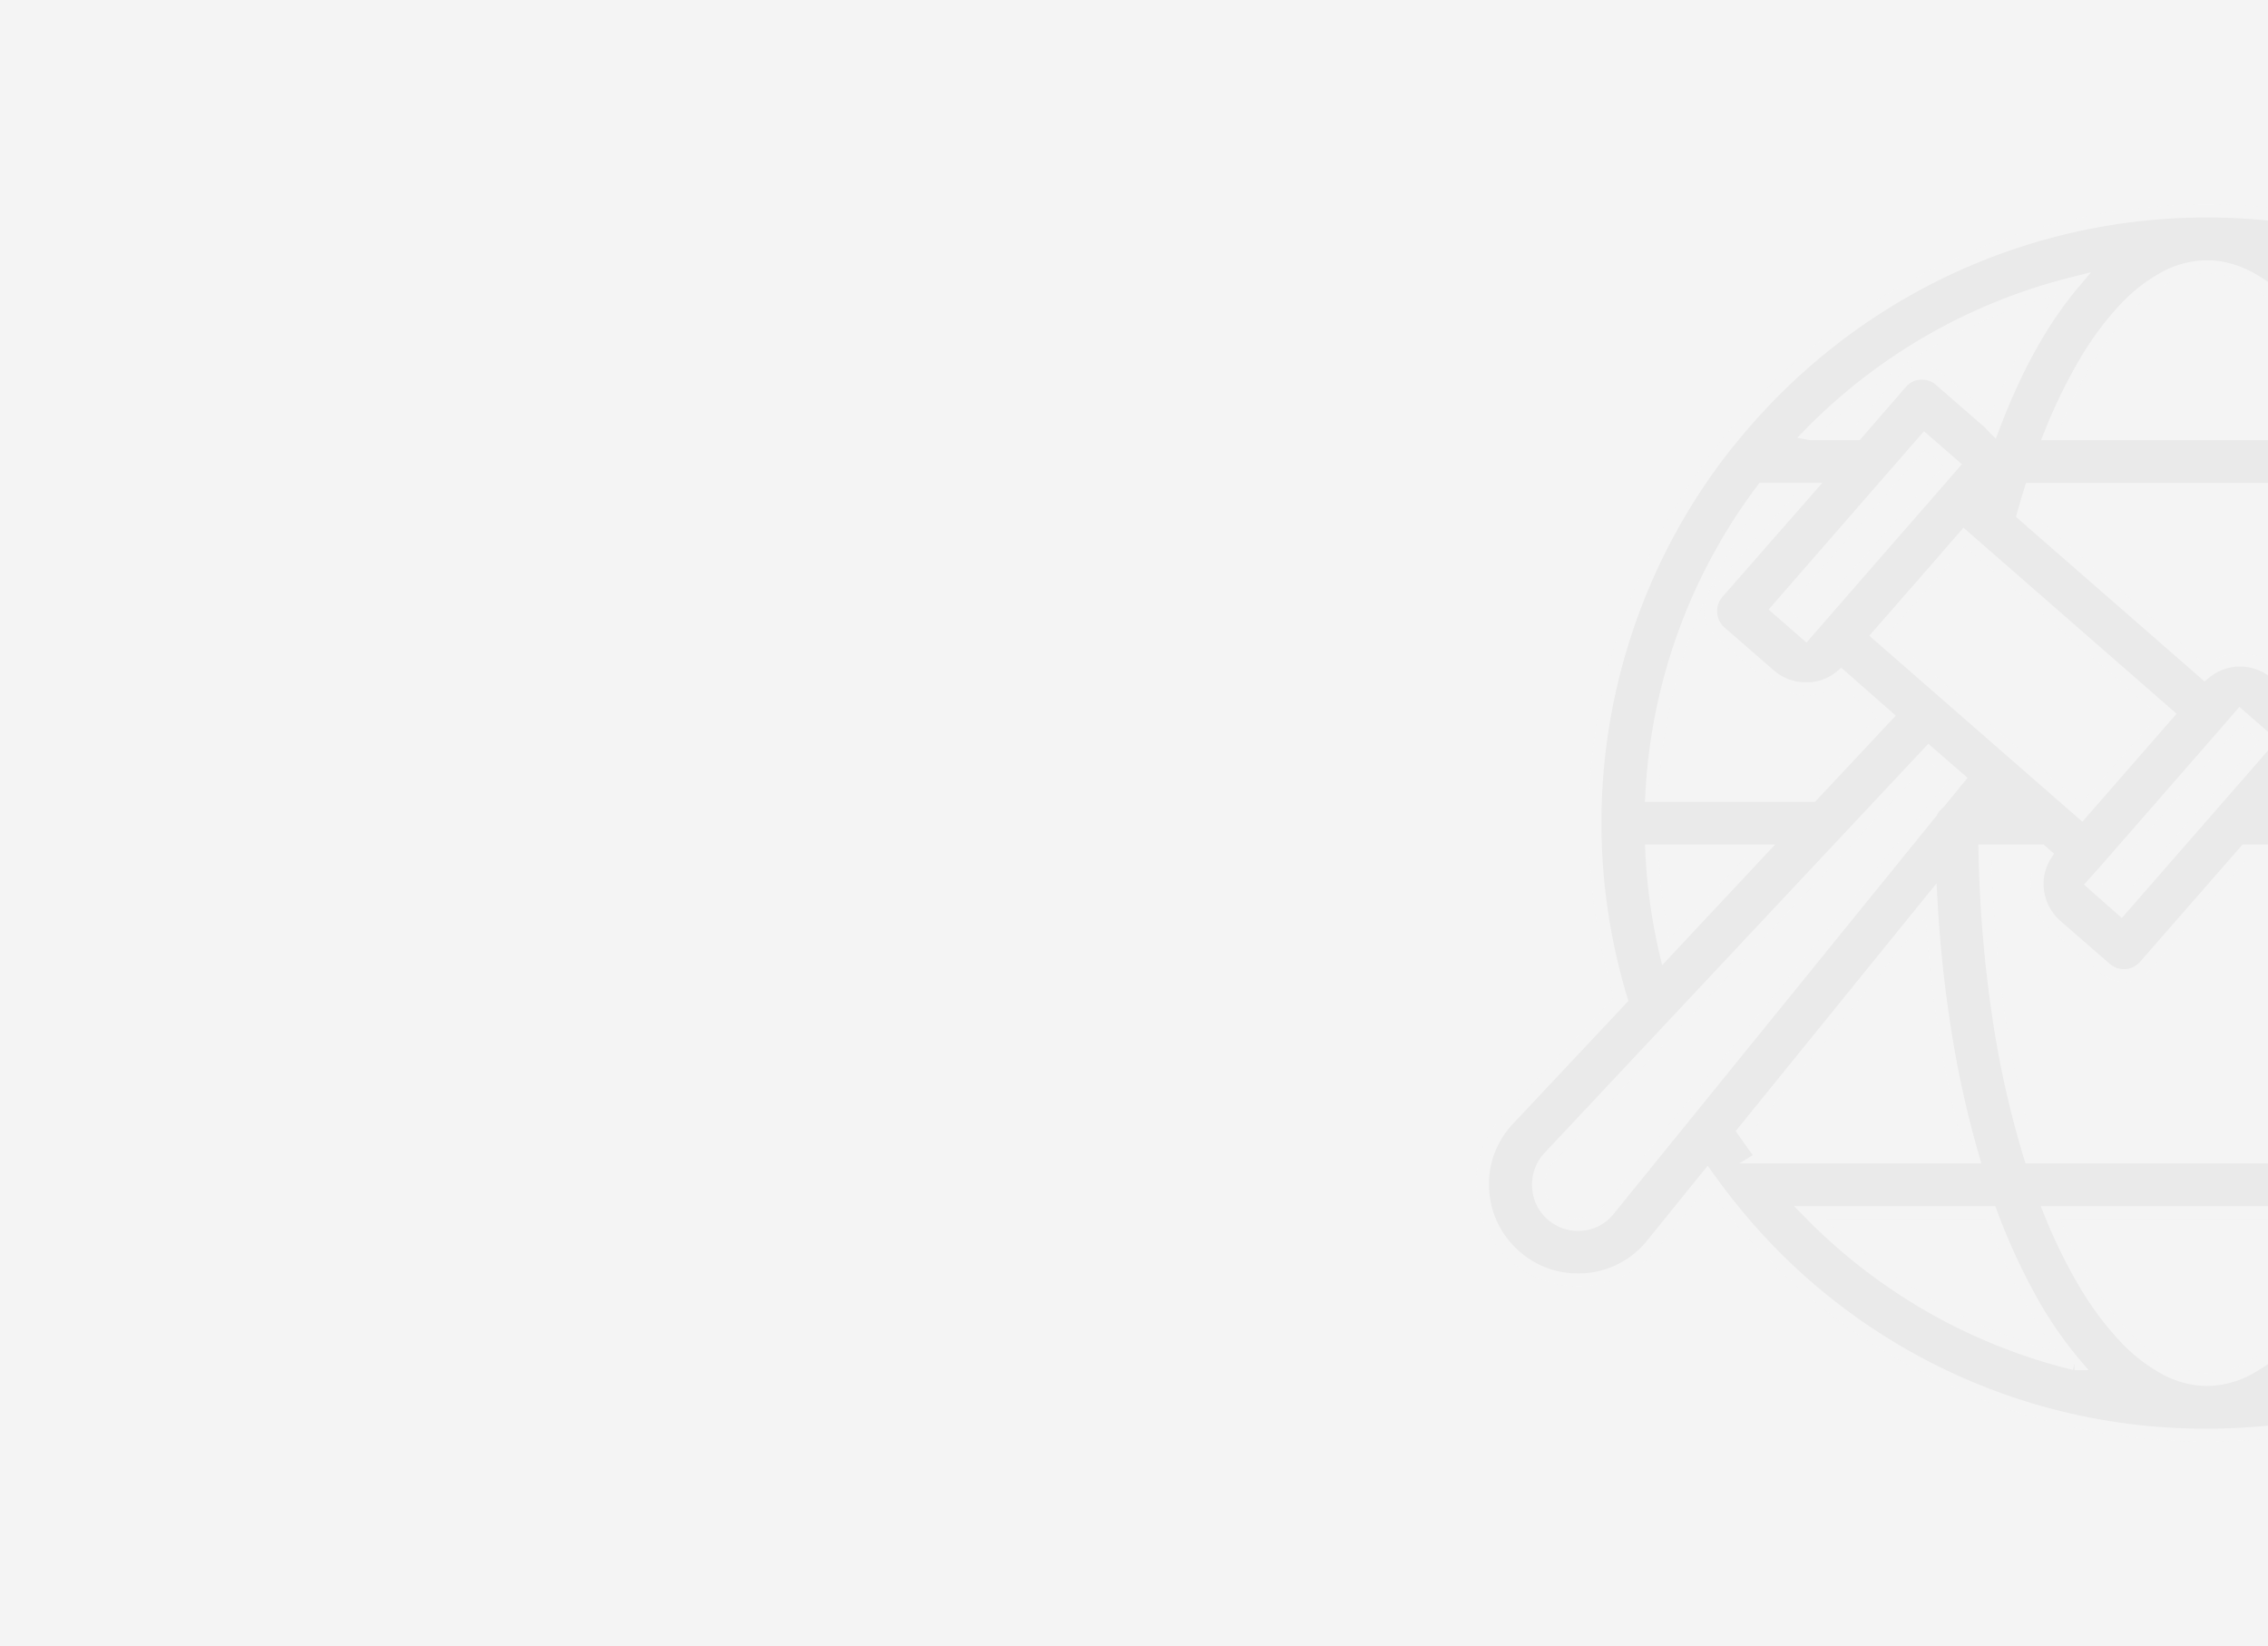
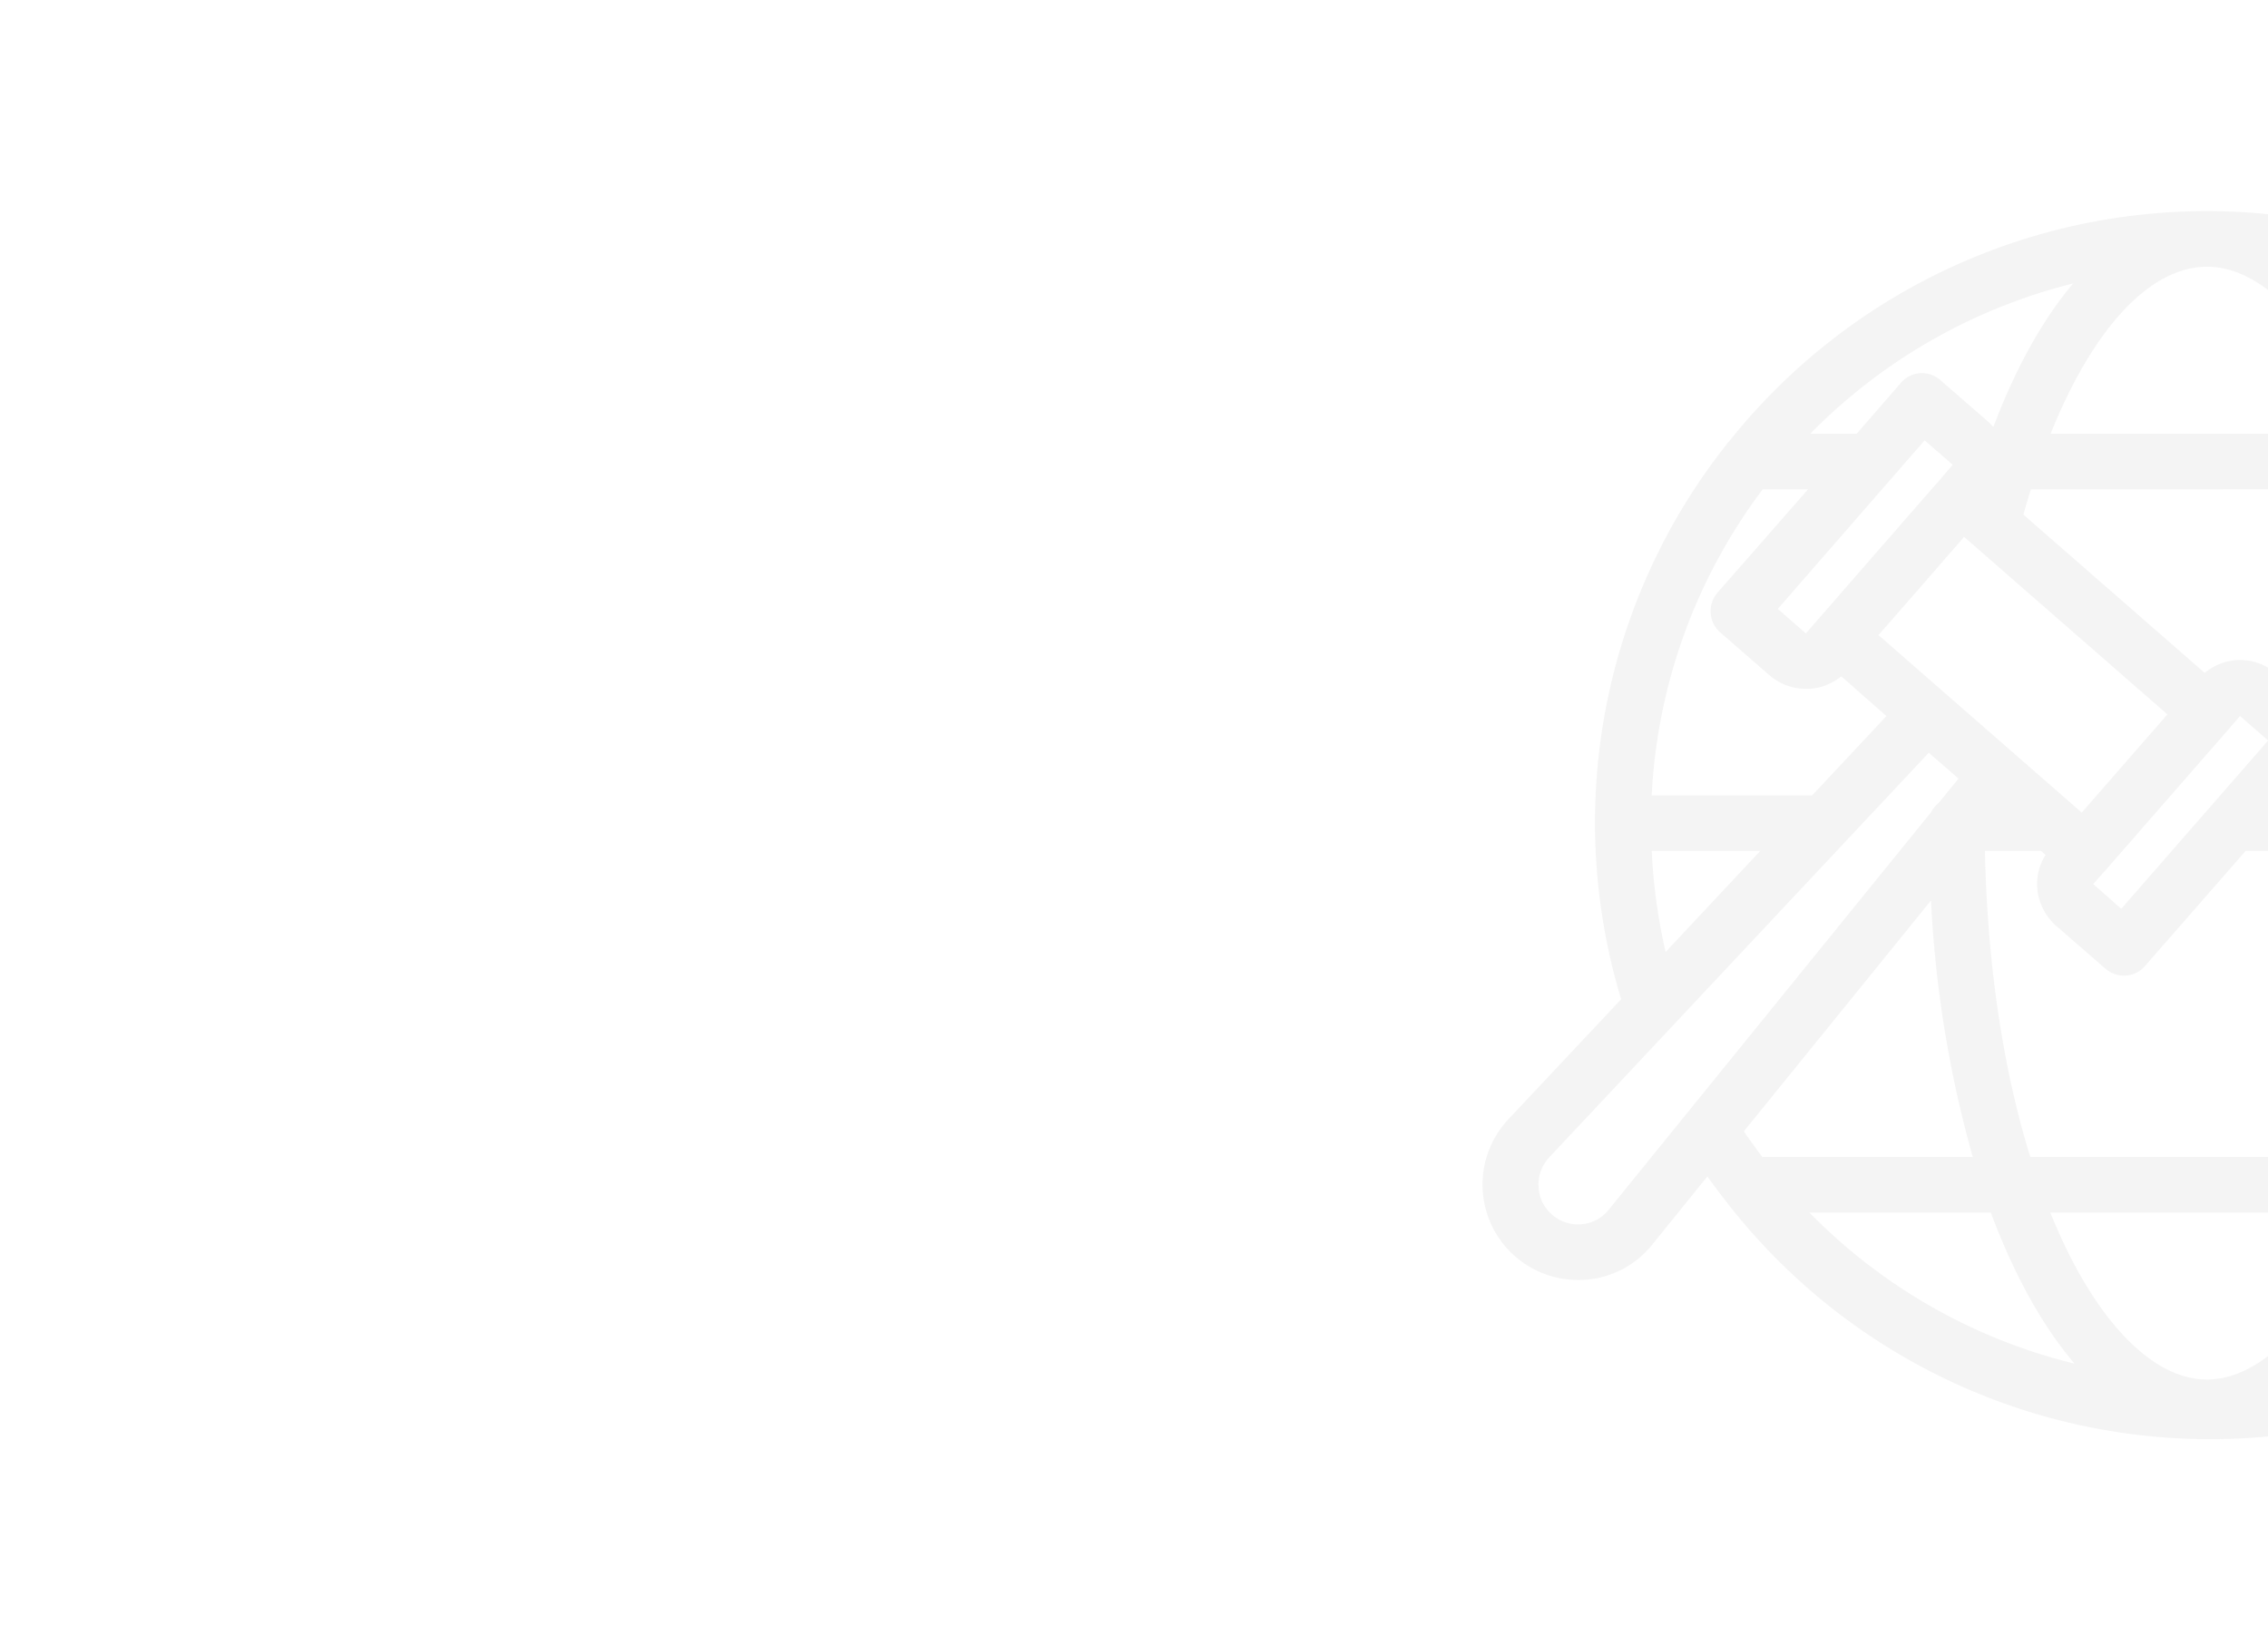
<svg xmlns="http://www.w3.org/2000/svg" width="350" height="254" viewBox="0 0 350 254">
  <defs>
    <style>.a{fill:#f4f4f4;}.b{clip-path:url(#a);}.c{opacity:0.08;}.d{fill:#727272;}</style>
    <clipPath id="a">
      <rect class="a" width="350" height="254" rx="15" transform="translate(585 1636)" />
    </clipPath>
  </defs>
  <g transform="translate(-500 -3308)">
-     <rect class="a" width="350" height="254" transform="translate(500 3308)" />
    <g class="b" transform="translate(-85 1672)">
      <g class="c">
        <path class="d" d="M141,281.6a94.026,94.026,0,0,1,16.353-85.715,1.162,1.162,0,0,1,.3-.344,94.27,94.27,0,0,1,147.48,0c.129.085.172.257.3.344A94.4,94.4,0,1,1,157.268,312.887c-.988-1.245-1.974-2.575-2.962-3.948L145.764,319.5a14.509,14.509,0,0,1-10.172,5.365c-.429.043-.858.043-1.288.043a14.716,14.716,0,0,1-10.73-24.766Zm21.461-22.877h-16.74a86.118,86.118,0,0,0,2.146,15.581Zm68.933,81.552c8.67,0,17.6-9.486,24.208-25.753H207.229C213.8,330.785,222.767,340.271,231.394,340.271Zm27.255-34.338c3.992-12.877,6.61-28.886,7-47.214H237.361l-15.537,17.77a4.282,4.282,0,0,1-2.962,1.46h-.3a4.393,4.393,0,0,1-2.833-1.073l-7.6-6.61a8.641,8.641,0,0,1-2.919-5.88,8.383,8.383,0,0,1,1.288-5.065l-.687-.6h-8.67c.386,18.327,3,34.338,7,47.214Zm41.334,0a84.637,84.637,0,0,0,17.083-47.214H274.231c-.344,17.469-2.7,33.608-6.7,47.214ZM299.9,202.921H267.535a184.216,184.216,0,0,1,6.7,47.214h42.793A85.557,85.557,0,0,0,299.9,202.921Zm-68.5-34.338c-8.8,0-17.6,9.528-24.122,25.753h48.244C249.036,178.111,240.193,168.583,231.395,168.583Zm-66.229,52.794,4.335,3.778,11.332-13.006,9.443-10.816,1.889-2.189-4.335-3.778Zm15.537,4.035L212.079,252.8l13.22-15.152-29.7-25.925-1.674-1.459-6.61,7.6Zm33.136,38.415,4.335,3.82,22.663-25.968L236.5,237.9l-1.889,2.189-18.886,21.633-.043.043Zm-9.615-60.906c-.386,1.245-.773,2.533-1.159,3.906l27.985,24.423a8.691,8.691,0,0,1,4.851-1.974,8.6,8.6,0,0,1,6.224,2.1l7.6,6.61a4.284,4.284,0,0,1,.429,6.052l-5.323,6.094h20.817c-.344-17.083-2.833-33.565-7.125-47.214Zm-29.273,28.844A8.348,8.348,0,0,1,170.1,233.7h-.6a8.542,8.542,0,0,1-5.623-2.1l-7.6-6.61a4.282,4.282,0,0,1-1.46-2.962,4.338,4.338,0,0,1,1.03-3.134l13.993-15.966h-7a85.55,85.55,0,0,0-17.126,47.214h24.766l11.46-12.233Zm-4.764-37.428h7.168l6.825-7.855a4.284,4.284,0,0,1,6.052-.429l7.6,6.61c.215.215.386.429.6.644,3.476-9.186,7.641-16.61,12.318-22.148a86.014,86.014,0,0,0-40.561,23.178ZM252.04,171.2c4.851,5.709,9.143,13.52,12.7,23.135H292.6A85.582,85.582,0,0,0,252.039,171.2Zm40.647,143.316H264.745c-3.519,9.528-7.9,17.469-12.919,23.307a85.373,85.373,0,0,0,40.862-23.307Zm-81.723,23.307c-4.979-5.837-9.357-13.778-12.919-23.307H170.059a85.692,85.692,0,0,0,40.9,23.307Zm-48.2-31.891h32.492a178.177,178.177,0,0,1-6.438-39.574l-28.886,35.625c.945,1.373,1.889,2.661,2.834,3.948Zm-32.449,8.884a6.058,6.058,0,0,0,4.55,1.5,5.953,5.953,0,0,0,4.207-2.232l49.789-61.378a4.113,4.113,0,0,1,1.159-1.417l3.047-3.734-4.592-3.992-58.589,62.451a6.066,6.066,0,0,0-1.631,4.507,5.956,5.956,0,0,0,2.061,4.292Z" transform="translate(694.178 1508.573)" />
-         <path class="a" d="M231.394,349.855A94.707,94.707,0,0,1,156.481,313.5c-.689-.868-1.408-1.815-2.219-2.923l-7.721,9.544a15.527,15.527,0,0,1-10.857,5.732c-.476.047-.936.047-1.38.047a15.463,15.463,0,0,1-10.316-3.9,15.639,15.639,0,0,1-5.362-11.043,15.453,15.453,0,0,1,4.219-11.512l17.032-18.123a94.982,94.982,0,0,1,1.56-58.749,95.739,95.739,0,0,1,15.106-27.288,2.185,2.185,0,0,1,.4-.473,96.011,96.011,0,0,1,32.435-26.062,95.137,95.137,0,0,1,84.024,0,96.009,96.009,0,0,1,32.445,26.074,1.593,1.593,0,0,1,.242.287l.029.02.1.122a95.094,95.094,0,0,1,20.6,59.165,94.189,94.189,0,0,1-20.475,59.081,96.855,96.855,0,0,1-15.277,15.43,94.472,94.472,0,0,1-38.127,18.49A96.479,96.479,0,0,1,231.394,349.855Zm-77.041-42.565.765,1.064c1.12,1.557,2.052,2.8,2.933,3.911a92.721,92.721,0,0,0,73.343,35.59,94.475,94.475,0,0,0,21.1-2.378,92.47,92.47,0,0,0,37.321-18.1,94.857,94.857,0,0,0,14.962-15.112,93.456,93.456,0,0,0,14.688-89.015,93.724,93.724,0,0,0-14.754-26.67,1.6,1.6,0,0,1-.234-.278l-.027-.018-.1-.123a94.009,94.009,0,0,0-31.831-25.609,93.136,93.136,0,0,0-82.256,0,94.011,94.011,0,0,0-31.831,25.609l-.1.12-.089.06c-.019.025-.046.067-.062.092l-.023.035-.026.033a93.1,93.1,0,0,0-20.173,57.926,92.807,92.807,0,0,0,3.992,26.88l.167.553L124.3,300.824a13.471,13.471,0,0,0-3.678,10.035A13.588,13.588,0,0,0,125.3,320.5a13.491,13.491,0,0,0,9,3.4c.416,0,.809,0,1.188-.038h.014a13.544,13.544,0,0,0,9.479-5Zm77.042,33.98a14.823,14.823,0,0,1-6.961-1.853,25.97,25.97,0,0,1-6.623-5.238,48.1,48.1,0,0,1-6.107-8.262,79.782,79.782,0,0,1-5.4-11.026l-.555-1.374h51.341l-.559,1.376a80.7,80.7,0,0,1-5.42,11.024A48.256,48.256,0,0,1,245,334.18a25.939,25.939,0,0,1-6.626,5.239A14.871,14.871,0,0,1,231.394,341.271Zm-22.67-25.753c6.3,14.9,14.713,23.753,22.67,23.753a12.9,12.9,0,0,0,6.043-1.62,23.963,23.963,0,0,0,6.105-4.841,46.269,46.269,0,0,0,5.85-7.919,76.667,76.667,0,0,0,4.712-9.373Zm40.31,24.019,2.033-2.364a60.282,60.282,0,0,0,6.906-10.1,93.963,93.963,0,0,0,5.833-12.9l.241-.654h31.015l-1.661,1.7A86.492,86.492,0,0,1,252.063,338.8Zm16.405-24.018a95.161,95.161,0,0,1-5.716,12.522,66.192,66.192,0,0,1-5.2,8.041,84.477,84.477,0,0,0,35.742-20.562Zm-52.308,23.307h-2.168v-1l-.237.97a86.692,86.692,0,0,1-41.381-23.578l-1.669-1.7h31.061l.243.65a96.579,96.579,0,0,0,5.867,12.9,61.474,61.474,0,0,0,6.877,10.1Zm-40.642-23.307a84.645,84.645,0,0,0,35.8,20.568,67.541,67.541,0,0,1-5.188-8.046,97.732,97.732,0,0,1-5.745-12.522Zm-38.129,1.822a7.041,7.041,0,0,1-4.714-1.777h0a6.957,6.957,0,0,1-2.392-5,7.092,7.092,0,0,1,1.9-5.227l59.25-63.157,6.05,5.26L190.729,252l-.078.064a3.111,3.111,0,0,0-.884,1.062l-.053.114-.079.1-49.787,61.375a6.911,6.911,0,0,1-4.909,2.6C134.747,317.332,134.552,317.34,134.359,317.34Zm-3.379-3.266a5.044,5.044,0,0,0,3.379,1.266c.141,0,.284-.006.426-.016a4.931,4.931,0,0,0,3.5-1.859l0-.005,49.716-61.288a5.1,5.1,0,0,1,1.295-1.584l2.373-2.908-3.134-2.724L130.613,306.7a5.039,5.039,0,0,0-1.362,3.772v.025a4.976,4.976,0,0,0,1.729,3.574Zm65.606-7.14H159.229l2.086-1.284c-.725-.992-1.466-2.017-2.21-3.1l-.424-.616,30.988-38.217.145,2.584a197.7,197.7,0,0,0,2.242,20.776,157.682,157.682,0,0,0,4.158,18.574Zm-33.317-2h30.658a161.307,161.307,0,0,1-3.845-17.531c-.968-5.913-1.674-12.1-2.106-18.421l-26.8,33.049C161.882,303.035,162.583,304,163.27,304.934Zm137.211,2H266.2l.376-1.281a158.089,158.089,0,0,0,4.685-22.019,205.532,205.532,0,0,0,1.97-24.934l.019-.98h44.868l-.052,1.05a86.824,86.824,0,0,1-5.027,25.217,85.581,85.581,0,0,1-12.258,22.551Zm-31.617-2h30.62a83.558,83.558,0,0,0,11.674-21.627,84.715,84.715,0,0,0,4.852-23.587h-40.8a206.862,206.862,0,0,1-1.969,24.2A161.8,161.8,0,0,1,268.864,304.933Zm-9.477,2H203.4l-.218-.7a149.649,149.649,0,0,1-4.884-21.709,200.344,200.344,0,0,1-2.157-25.78l-.022-1.021h10.067l1.613,1.41-.454.723a7.355,7.355,0,0,0-1.137,4.462,7.625,7.625,0,0,0,2.58,5.2l7.588,6.6a3.381,3.381,0,0,0,2.183.833h.261a3.3,3.3,0,0,0,2.239-1.107l.009-.011,15.836-18.112h29.761l-.022,1.021a200.353,200.353,0,0,1-2.157,25.78,149.647,149.647,0,0,1-4.884,21.709Zm-54.507-2H257.91a148.65,148.65,0,0,0,4.6-20.713,197.5,197.5,0,0,0,2.111-24.5H237.815L222.58,277.143a5.315,5.315,0,0,1-3.644,1.8l-.037,0h-.337a5.357,5.357,0,0,1-3.477-1.308l-.012-.011-7.6-6.61a9.617,9.617,0,0,1-3.26-6.559,9.28,9.28,0,0,1,.921-4.742h-6.97a197.5,197.5,0,0,0,2.111,24.5A148.665,148.665,0,0,0,204.88,304.933Zm-57.557-28.587-.428-1.817a87.618,87.618,0,0,1-2.172-15.762l-.051-1.049h20.1Zm-.544-16.627a86.207,86.207,0,0,0,1.655,12.515l11.722-12.515Zm71.489,9.343-5.845-5.151L215,261.04l18.862-21.606,2.543-2.947,5.847,5.1Zm-3.01-5.319,2.825,2.489,21.344-24.457-2.823-2.46-1.236,1.432-18.955,21.706Zm-3.081-9.536-32.884-28.7,7.269-8.309,7.265-8.35,2.429,2.117,30.456,26.583Zm-30.06-28.89,29.868,26.068,11.906-13.645-29.868-26.069-5.953,6.842Zm-11.194,25.818H144.67l.054-1.051a86.549,86.549,0,0,1,17.325-47.764l.3-.4h9.7l-15.443,17.62a3.365,3.365,0,0,0,.32,4.679l.009.008,7.6,6.61A7.5,7.5,0,0,0,169.5,232.7h.577a7.331,7.331,0,0,0,4.244-1.708l.655-.533,8.407,7.376Zm-24.141-2h23.274l10.457-11.162L174.9,233.05a9.147,9.147,0,0,1-4.753,1.645H169.5a9.6,9.6,0,0,1-6.277-2.347l-7.595-6.609a5.364,5.364,0,0,1-.538-7.5l.01-.011,12.539-14.307h-4.289A84.538,84.538,0,0,0,146.781,249.135Zm171.3,2H273.25l-.02-.98a205.74,205.74,0,0,0-1.938-24.63,161.679,161.679,0,0,0-4.719-22.325l-.372-1.279H300.4l.3.4a86.556,86.556,0,0,1,17.325,47.764Zm-42.867-2h40.757A84.544,84.544,0,0,0,299.4,203.921H268.86a165.2,165.2,0,0,1,4.413,21.324A207.073,207.073,0,0,1,275.208,249.135Zm-8.542,2H242.628l6.766-7.748a3.324,3.324,0,0,0,.8-2.4,3.216,3.216,0,0,0-1.123-2.239l-.006,0-7.6-6.61a7.545,7.545,0,0,0-5.045-1.872c-.152,0-.306,0-.459.013a7.671,7.671,0,0,0-4.283,1.752l-.654.531-29.1-25.392.171-.608c.351-1.251.722-2.5,1.166-3.932l.218-.7h55.767l.22.7a149.835,149.835,0,0,1,5.078,22.47,194.554,194.554,0,0,1,2.093,25.024Zm-19.636-2h17.593a192.035,192.035,0,0,0-2.048-23.746,148.874,148.874,0,0,0-4.79-21.468H204.963c-.277.905-.526,1.744-.762,2.569l26.9,23.475a9.536,9.536,0,0,1,4.731-1.687h.015c.192-.011.387-.016.578-.016a9.515,9.515,0,0,1,6.36,2.365l7.592,6.606a5.2,5.2,0,0,1,1.814,3.618,5.312,5.312,0,0,1-1.279,3.842l-.006.007ZM169.6,226.566l-5.843-5.092,23.977-27.518,5.839,5.088-2.543,2.947-9.443,10.816Zm-3.021-5.285,2.827,2.464,10.675-12.252,9.44-10.812,1.238-1.435-2.831-2.467Zm128.405-25.944H264.048l-.242-.653c-3.526-9.517-7.741-17.2-12.529-22.835l-1.4-1.647h2.162v1l.24-.97a86.511,86.511,0,0,1,41.035,23.406Zm-29.544-2h24.733a84.5,84.5,0,0,0-35.457-20.389A82.2,82.2,0,0,1,265.438,193.337Zm-87.627,2h-7.72l-1.918-.374,1.3-1.326a86.959,86.959,0,0,1,41.033-23.448l3.006-.751-2,2.367c-4.658,5.514-8.745,12.868-12.147,21.856l-.548,1.448-1.094-1.094c-.126-.126-.233-.245-.336-.36-.083-.092-.161-.179-.242-.261l-7.566-6.584A3.349,3.349,0,0,0,187.4,186a3.242,3.242,0,0,0-2.465,1.131l0,.005Zm-5.195-2H176.9l6.523-7.508A5.239,5.239,0,0,1,187.4,184a5.35,5.35,0,0,1,3.478,1.292l.006,0,7.157,6.228a79.7,79.7,0,0,1,10.03-18.614A84.936,84.936,0,0,0,172.616,193.337Zm84.377,2h-51.2l.552-1.373a81.062,81.062,0,0,1,5.351-11.005,47.9,47.9,0,0,1,6.053-8.265,25.652,25.652,0,0,1,6.613-5.251,14.964,14.964,0,0,1,7.032-1.859c9.223,0,18.354,9.616,25.051,26.382Zm-48.228-2h45.263a76.017,76.017,0,0,0-4.638-9.36,45.666,45.666,0,0,0-5.8-7.919,23.7,23.7,0,0,0-6.1-4.849,12.25,12.25,0,0,0-12.2,0,23.675,23.675,0,0,0-6.088,4.849,45.911,45.911,0,0,0-5.795,7.919A76.969,76.969,0,0,0,208.765,193.336Z" transform="translate(694.178 1508.573)" />
      </g>
    </g>
  </g>
</svg>